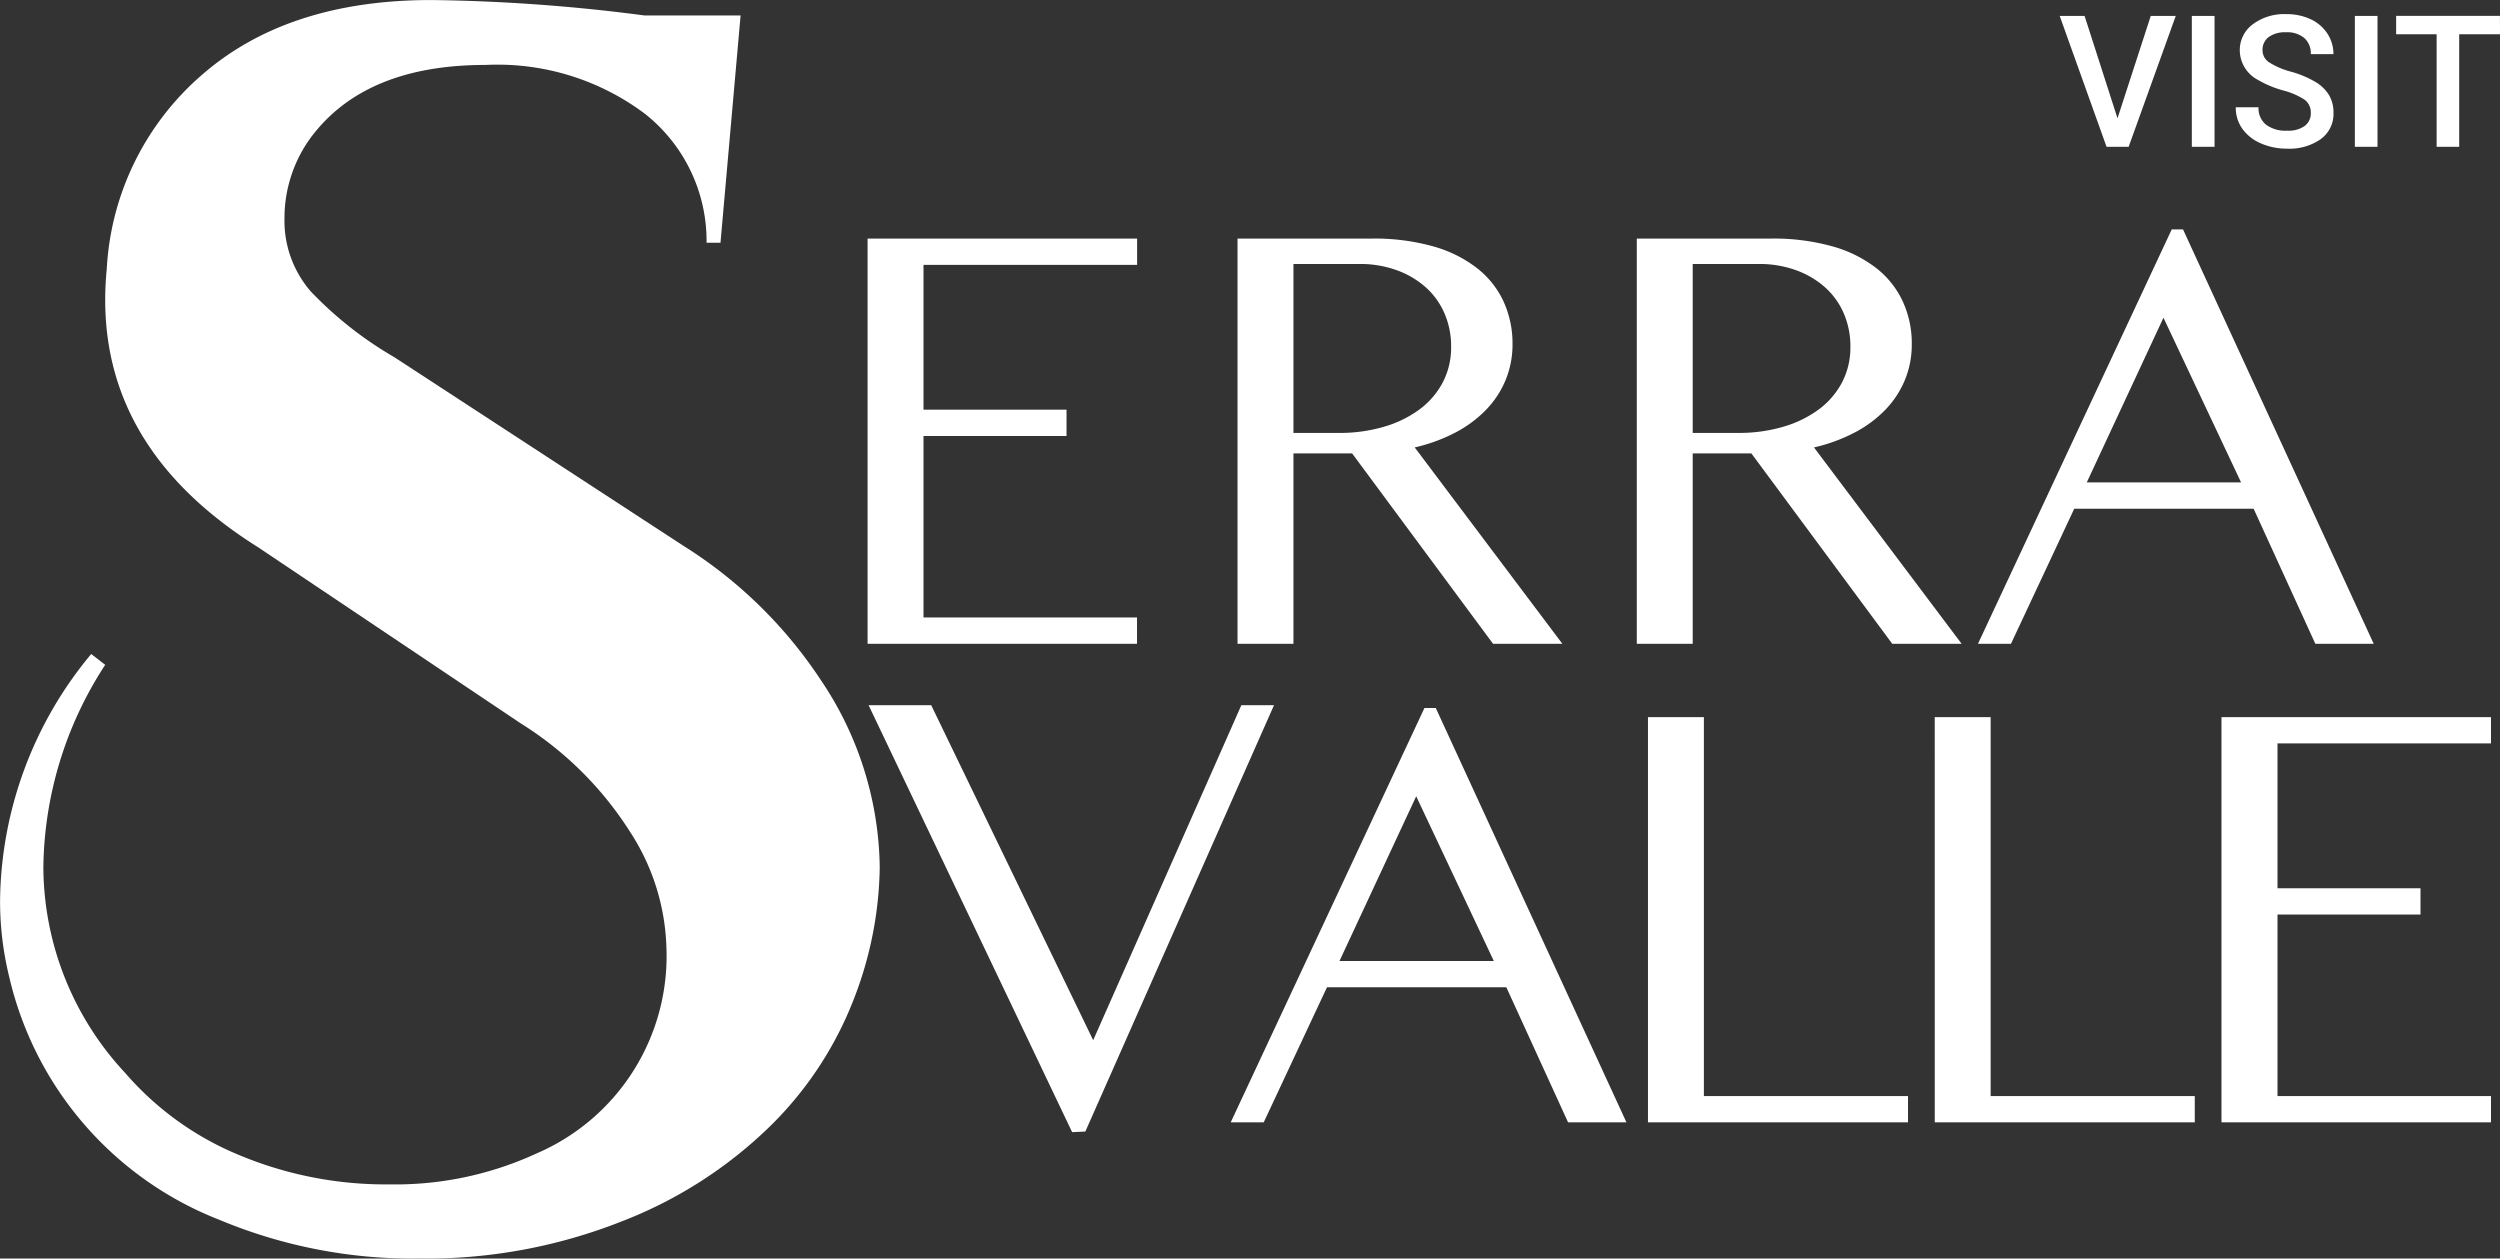
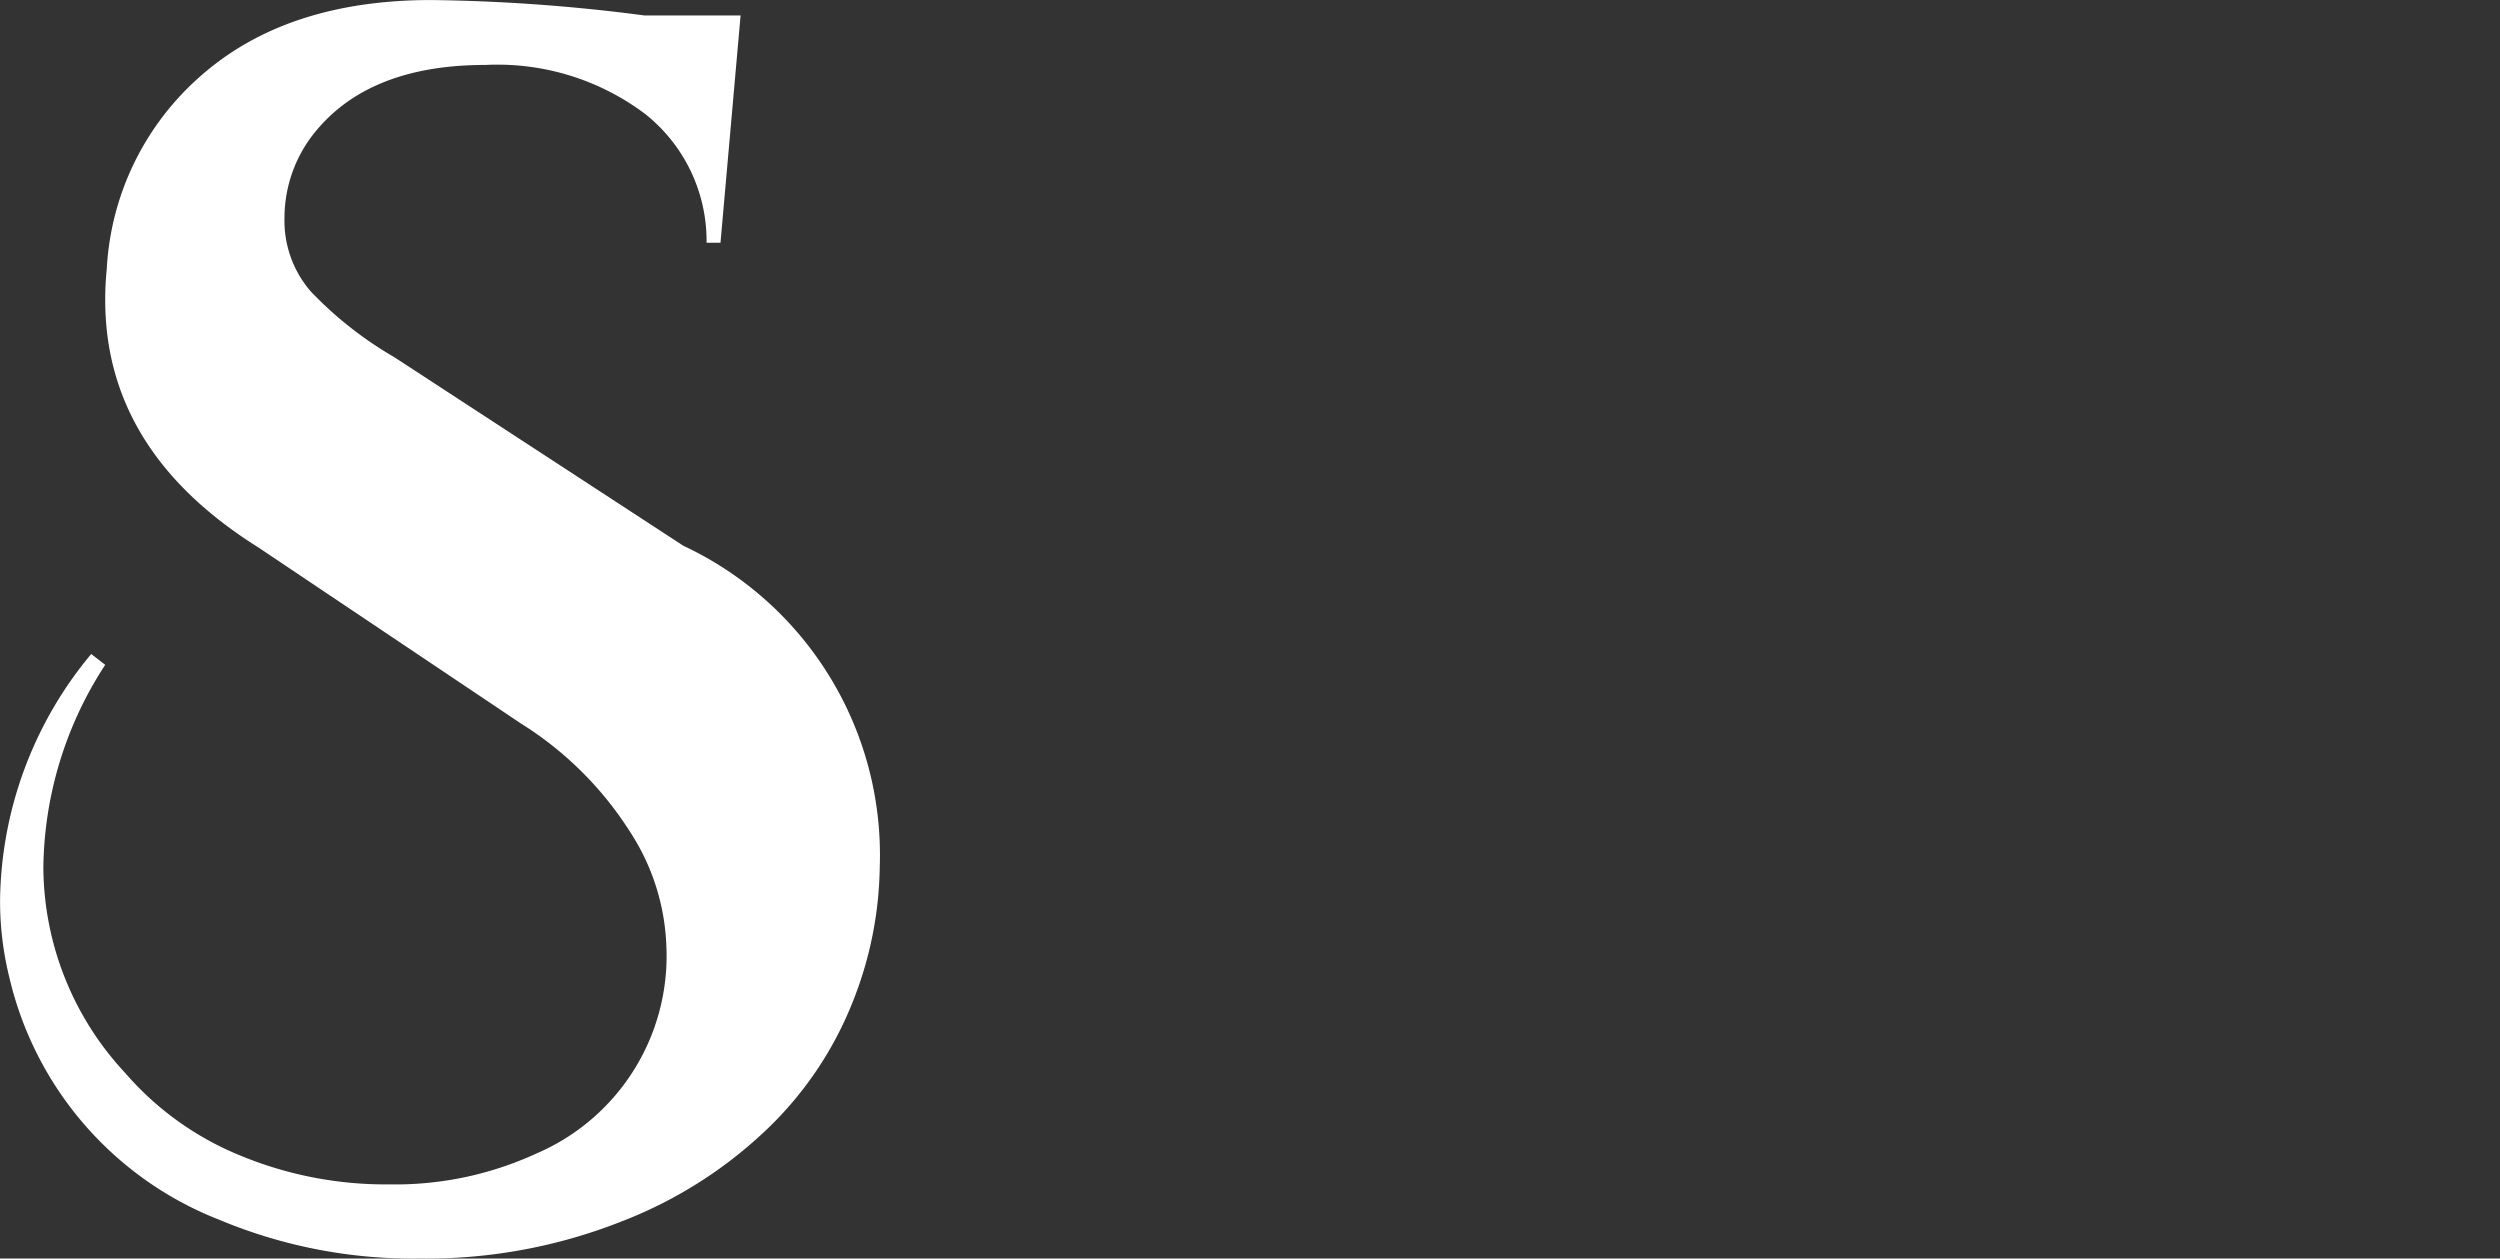
<svg xmlns="http://www.w3.org/2000/svg" width="135.825" height="68.376" viewBox="0 0 135.825 68.376">
  <rect x="0" y="0" width="135.825" height="68.376" fill="#333333" stroke="none" />
  <g transform="translate(-83.184 -148.024)">
-     <path d="M7.9-23.856a20.527,20.527,0,0,0-3.36,11A16.486,16.486,0,0,0,8.988-1.68a16.459,16.459,0,0,0,6.174,4.452,20.642,20.642,0,0,0,8.19,1.6,18.336,18.336,0,0,0,7.98-1.68A11.671,11.671,0,0,0,38.388-8.568a12.116,12.116,0,0,0-1.974-6.216,18.822,18.822,0,0,0-5.922-5.88L16.212-30.24Q7.9-35.448,7.9-43.68q0-.84.084-1.68A14.991,14.991,0,0,1,13.146-55.9q4.662-4.074,12.474-4.074a96.9,96.9,0,0,1,11.592.84H42.42L41.328-46.788h-.756a8.8,8.8,0,0,0-3.36-7.014,13.352,13.352,0,0,0-8.652-2.646q-6.552,0-9.492,3.948a7.405,7.405,0,0,0-1.428,4.368,5.861,5.861,0,0,0,1.428,3.99,20.375,20.375,0,0,0,4.536,3.57L39.312-30.324a24.552,24.552,0,0,1,7.476,7.308A18.554,18.554,0,0,1,49.98-12.852a20.428,20.428,0,0,1-1.386,7.1,19.528,19.528,0,0,1-4.536,6.93,23.811,23.811,0,0,1-8.106,5.208A28.836,28.836,0,0,1,24.99,8.4,27.211,27.211,0,0,1,14.112,6.3,18.7,18.7,0,0,1,2.688-6.888a17.254,17.254,0,0,1-.5-4.2A21.258,21.258,0,0,1,7.14-24.444Z" transform="translate(81 208)" fill="#fff" />
-     <path d="M3.228-1.548,5.034-7.109H6.392L3.833,0h-1.2L.088-7.109H1.44ZM8.5,0H7.266V-7.109H8.5ZM13.73-1.831a.858.858,0,0,0-.33-.723,3.965,3.965,0,0,0-1.189-.513,5.741,5.741,0,0,1-1.367-.576,1.824,1.824,0,0,1-.972-1.592,1.732,1.732,0,0,1,.7-1.416,2.836,2.836,0,0,1,1.819-.557,3.072,3.072,0,0,1,1.323.273,2.172,2.172,0,0,1,.913.779,2,2,0,0,1,.332,1.121H13.73a1.114,1.114,0,0,0-.349-.872,1.441,1.441,0,0,0-1-.315,1.5,1.5,0,0,0-.94.259.862.862,0,0,0-.334.723.78.78,0,0,0,.361.652,4.163,4.163,0,0,0,1.191.508,5.48,5.48,0,0,1,1.333.562,2.12,2.12,0,0,1,.737.723,1.882,1.882,0,0,1,.234.955,1.692,1.692,0,0,1-.681,1.414A2.955,2.955,0,0,1,12.437.1a3.473,3.473,0,0,1-1.418-.286,2.383,2.383,0,0,1-1.006-.789,1.965,1.965,0,0,1-.359-1.172h1.235a1.15,1.15,0,0,0,.4.938,1.753,1.753,0,0,0,1.147.332,1.523,1.523,0,0,0,.969-.261A.843.843,0,0,0,13.73-1.831ZM17.354,0h-1.23V-7.109h1.23Zm6.655-6.113H21.792V0H20.566V-6.113h-2.2v-1h5.64Z" transform="translate(195 156)" fill="#fff" />
-     <path d="M3.777,3.339l8.8,18.2,8.049-18.2H22.4L12.151,26.5l-.718.034L.376,3.339Zm27.412.149L41.548,26H38.377l-3.354-7.338H25.279L21.842,26H20.049L30.575,3.488ZM25.959,17.234h8.384L30.126,8.286ZM42.718,3.986h3.038V24.572h11.09V26H42.718Zm15.58,0h3.038V24.572h11.09V26H58.3Zm30.222,0V5.414h-11.6v7.869h7.77v1.428h-7.77v9.861h11.6V26H73.877V3.986Z" transform="translate(130 183)" fill="#fff" />
-     <path d="M17.963-22.014v1.428H6.358v7.869h7.77v1.428H6.358v9.861h11.6V0H3.32V-22.014Zm5.456,0h7.3a11.806,11.806,0,0,1,3.329.423A6.911,6.911,0,0,1,36.442-20.4a4.935,4.935,0,0,1,1.436,1.818,5.469,5.469,0,0,1,.481,2.3,5.061,5.061,0,0,1-.374,1.951,5.161,5.161,0,0,1-1.071,1.627,6.526,6.526,0,0,1-1.677,1.237,9.157,9.157,0,0,1-2.191.8L41.066,0H37.3L29.644-10.343H26.457V0H23.419Zm3.038,10.559H28.93a8.528,8.528,0,0,0,2.432-.332,6.111,6.111,0,0,0,1.934-.938,4.357,4.357,0,0,0,1.27-1.469,4.09,4.09,0,0,0,.457-1.942,4.485,4.485,0,0,0-.365-1.826,4.059,4.059,0,0,0-1.029-1.419,4.837,4.837,0,0,0-1.577-.921,5.839,5.839,0,0,0-2.009-.332H26.457ZM45.111-22.014h7.3a11.806,11.806,0,0,1,3.329.423A6.911,6.911,0,0,1,58.134-20.4a4.935,4.935,0,0,1,1.436,1.818,5.469,5.469,0,0,1,.481,2.3,5.061,5.061,0,0,1-.374,1.951,5.161,5.161,0,0,1-1.071,1.627,6.526,6.526,0,0,1-1.677,1.237,9.157,9.157,0,0,1-2.191.8L62.758,0H58.989L51.336-10.343H48.149V0H45.111Zm3.038,10.559h2.474a8.528,8.528,0,0,0,2.432-.332,6.111,6.111,0,0,0,1.934-.938,4.357,4.357,0,0,0,1.27-1.469,4.09,4.09,0,0,0,.457-1.942,4.485,4.485,0,0,0-.365-1.826,4.059,4.059,0,0,0-1.029-1.419,4.837,4.837,0,0,0-1.577-.921,5.839,5.839,0,0,0-2.009-.332H48.149ZM74.788-22.512,85.147,0H81.976L78.623-7.338H68.878L65.441,0H63.648L74.174-22.512ZM69.558-8.766h8.384l-4.217-8.948Z" transform="translate(127 183)" fill="#fff" />
+     <path d="M7.9-23.856a20.527,20.527,0,0,0-3.36,11A16.486,16.486,0,0,0,8.988-1.68a16.459,16.459,0,0,0,6.174,4.452,20.642,20.642,0,0,0,8.19,1.6,18.336,18.336,0,0,0,7.98-1.68A11.671,11.671,0,0,0,38.388-8.568a12.116,12.116,0,0,0-1.974-6.216,18.822,18.822,0,0,0-5.922-5.88L16.212-30.24Q7.9-35.448,7.9-43.68q0-.84.084-1.68A14.991,14.991,0,0,1,13.146-55.9q4.662-4.074,12.474-4.074a96.9,96.9,0,0,1,11.592.84H42.42L41.328-46.788h-.756a8.8,8.8,0,0,0-3.36-7.014,13.352,13.352,0,0,0-8.652-2.646q-6.552,0-9.492,3.948a7.405,7.405,0,0,0-1.428,4.368,5.861,5.861,0,0,0,1.428,3.99,20.375,20.375,0,0,0,4.536,3.57L39.312-30.324A18.554,18.554,0,0,1,49.98-12.852a20.428,20.428,0,0,1-1.386,7.1,19.528,19.528,0,0,1-4.536,6.93,23.811,23.811,0,0,1-8.106,5.208A28.836,28.836,0,0,1,24.99,8.4,27.211,27.211,0,0,1,14.112,6.3,18.7,18.7,0,0,1,2.688-6.888a17.254,17.254,0,0,1-.5-4.2A21.258,21.258,0,0,1,7.14-24.444Z" transform="translate(81 208)" fill="#fff" />
  </g>
</svg>